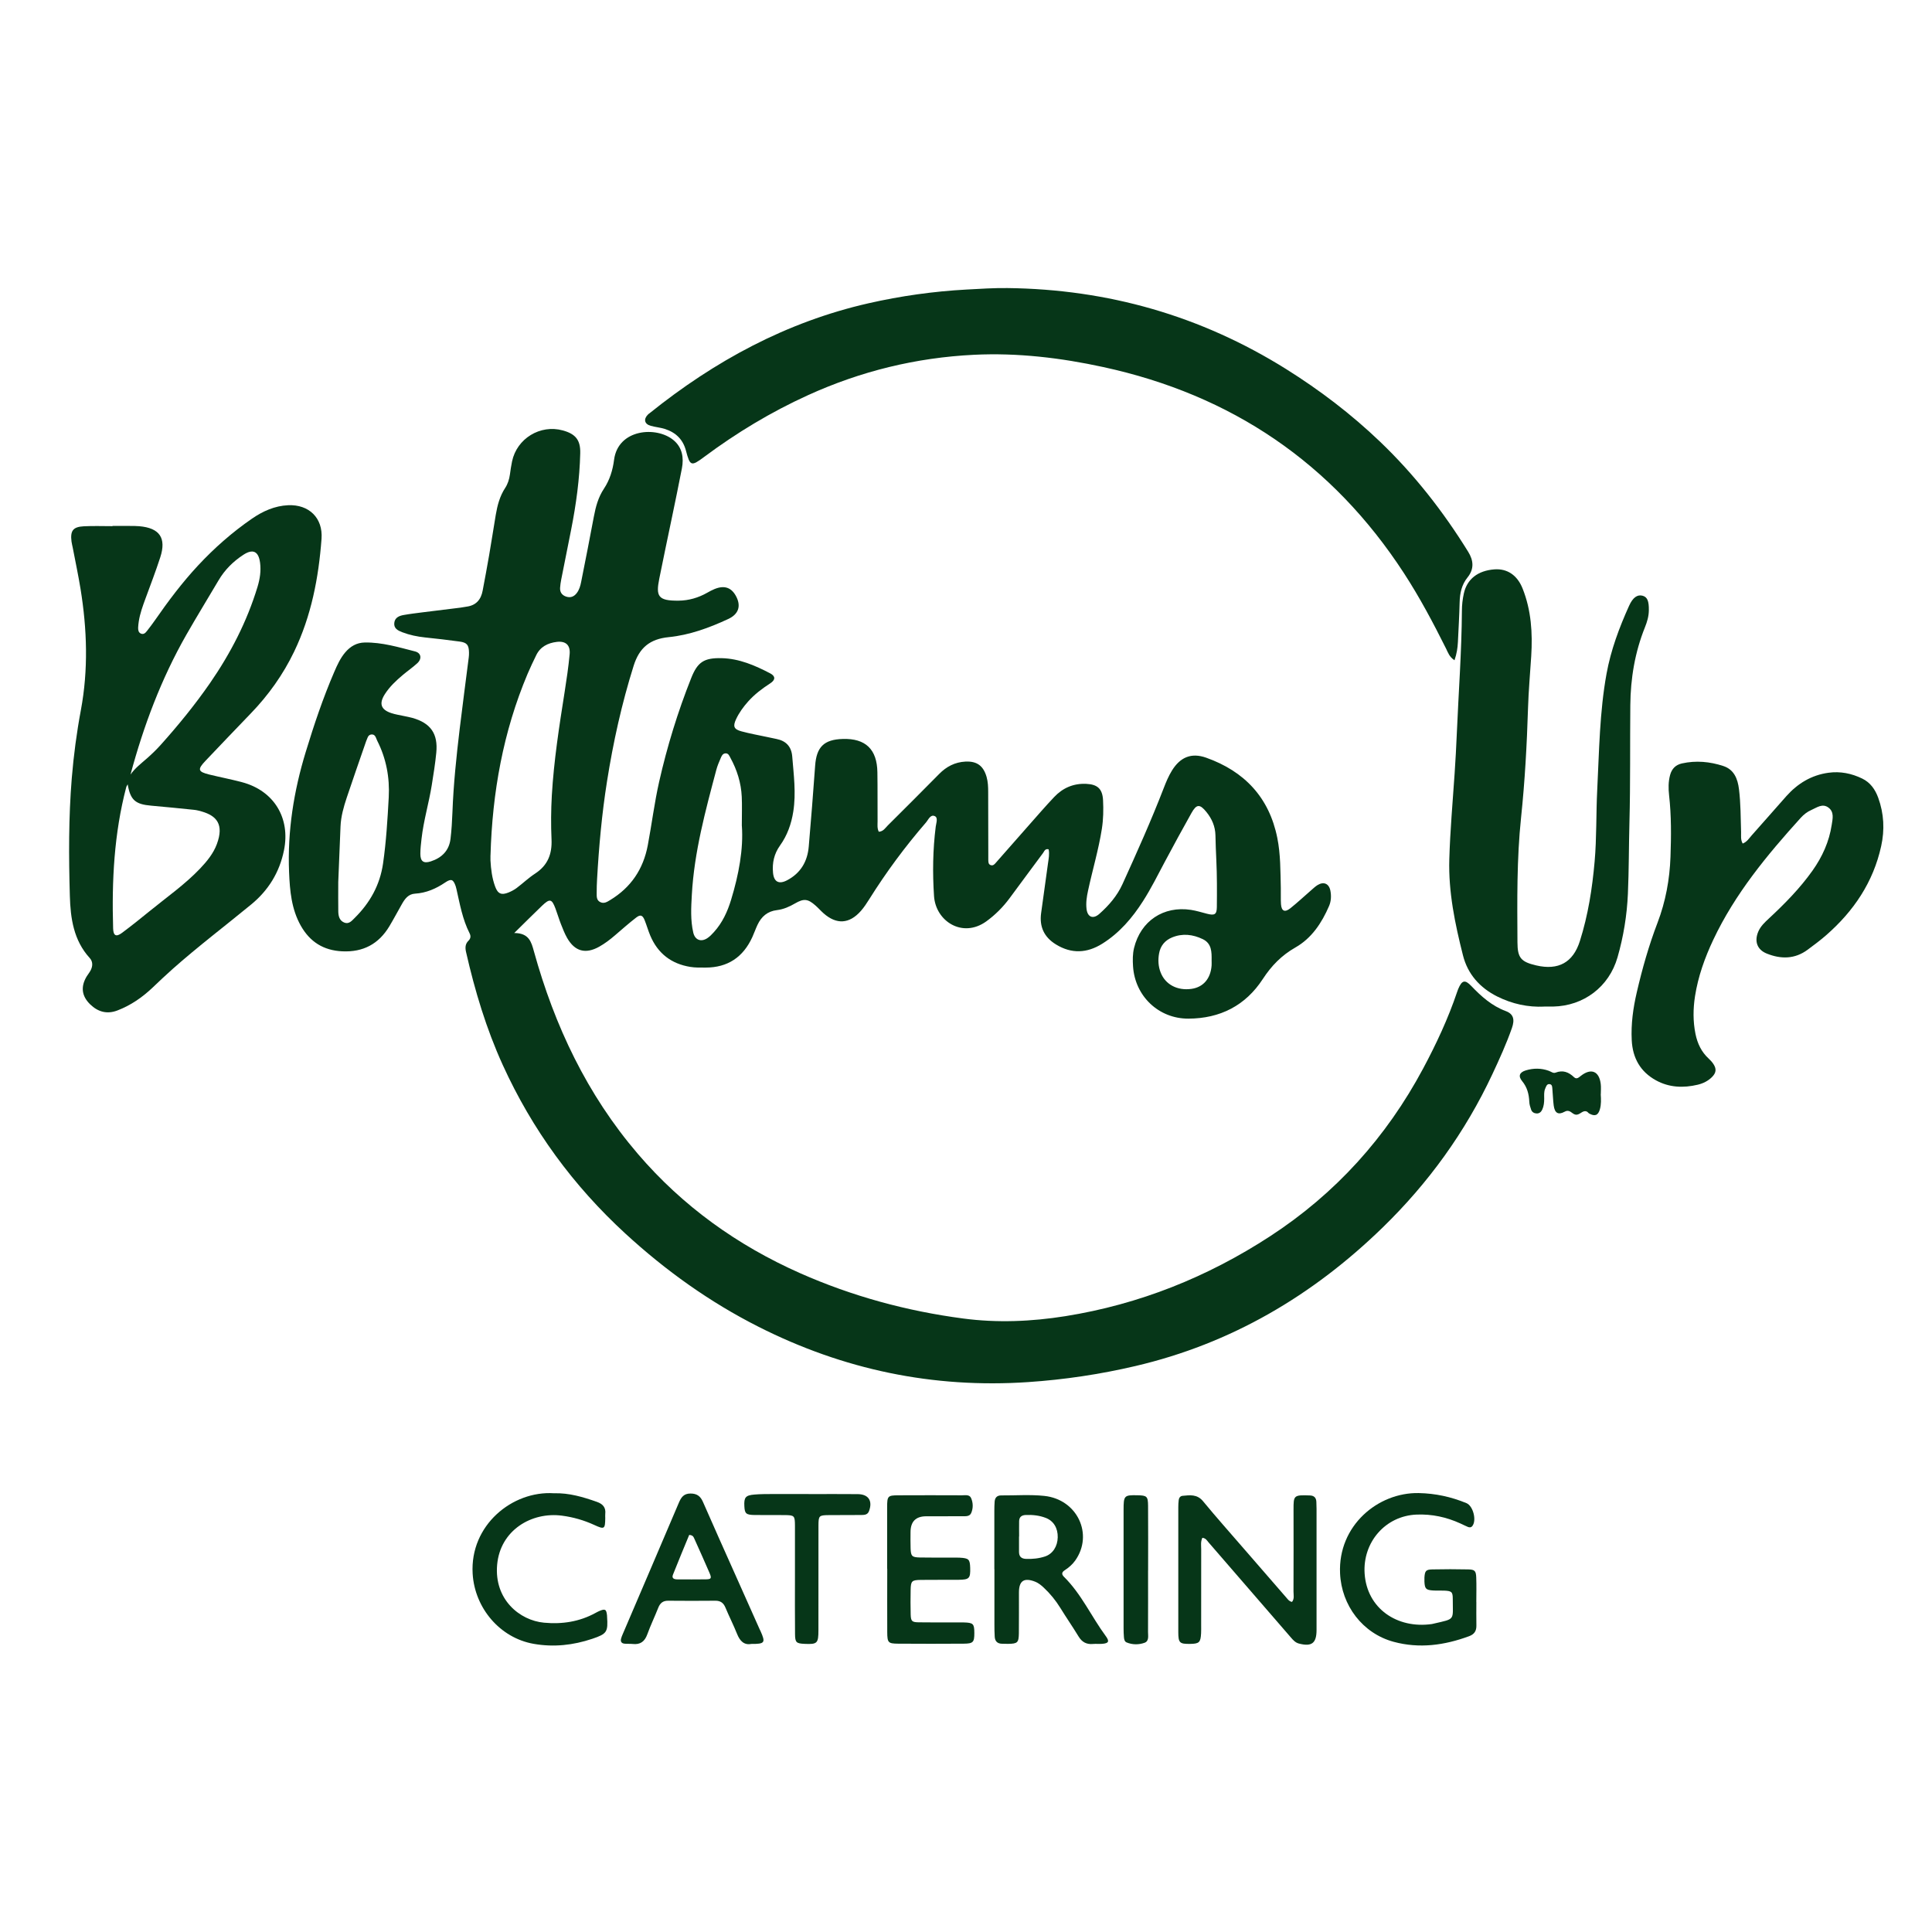
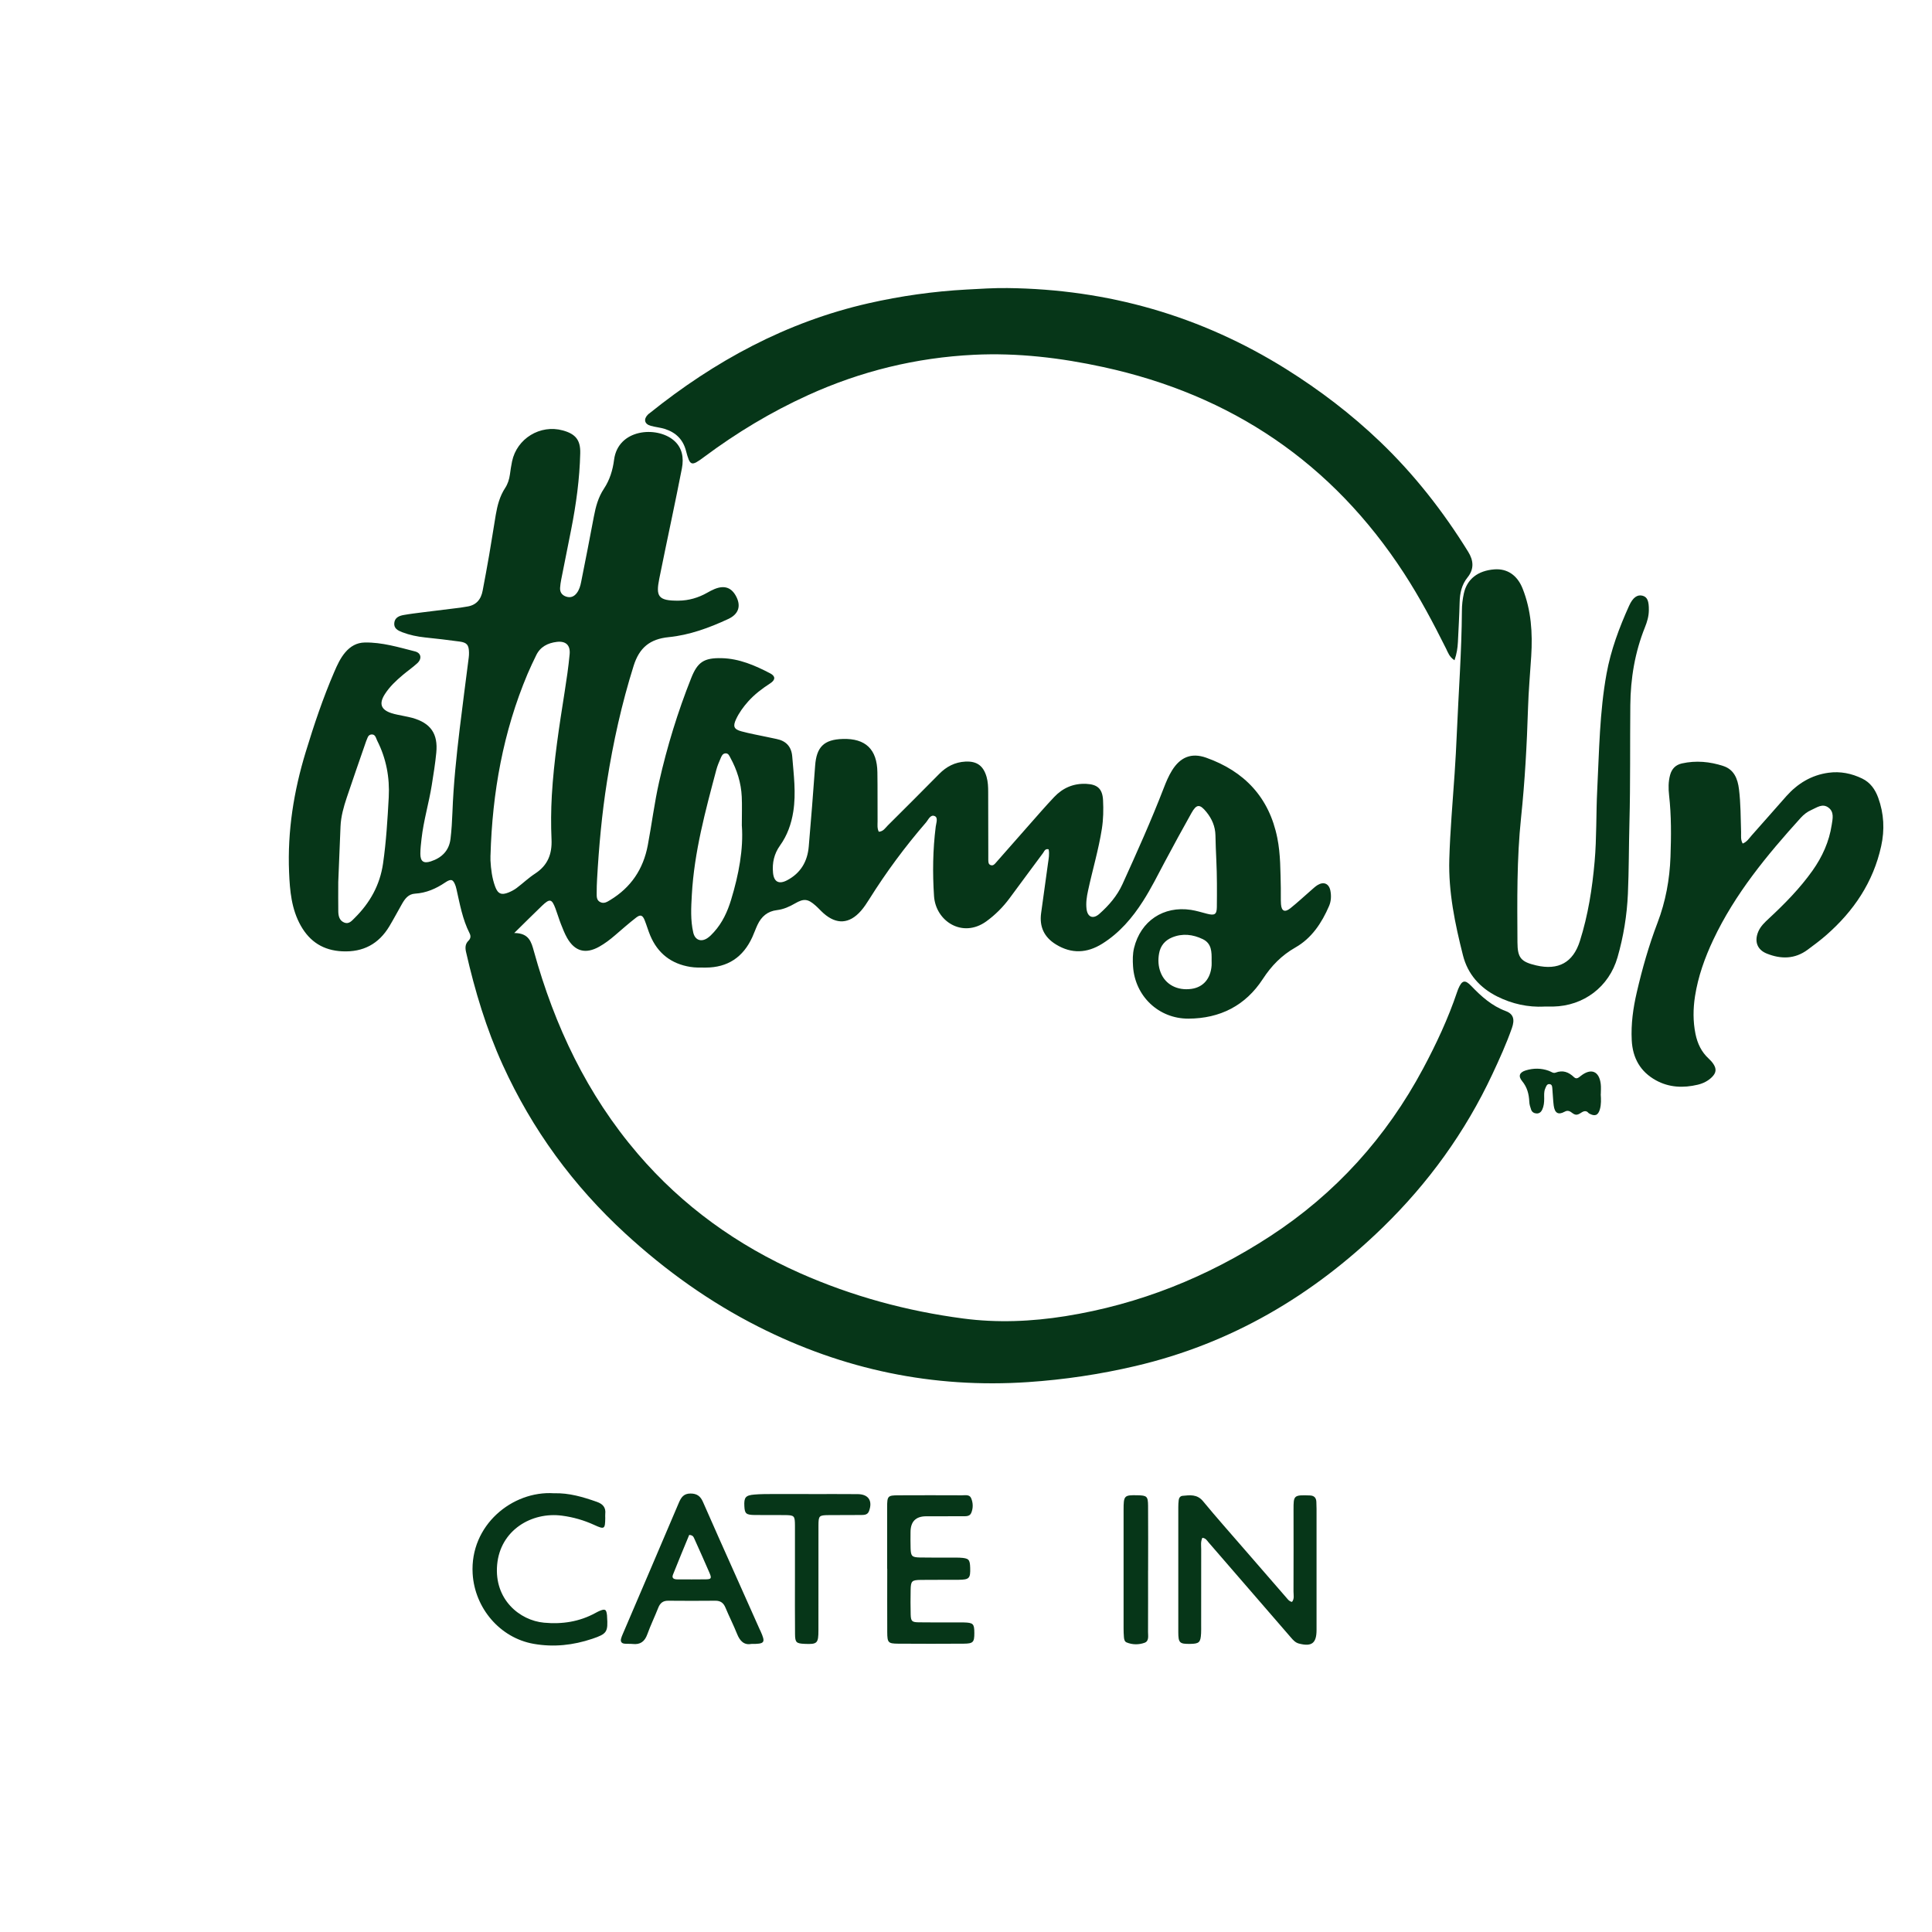
<svg xmlns="http://www.w3.org/2000/svg" id="Layer_1" viewBox="0 0 512 512">
  <defs>
    <style>      .cls-1 {        fill: #063618;      }    </style>
  </defs>
  <path class="cls-1" d="M136.36,247.26c3.85.04,4.45,2.39,5.13,4.84,5.48,19.79,14.1,37.99,27.55,53.69,11.86,13.85,26.33,24.22,42.96,31.6,13.83,6.13,28.3,10.06,43.27,12.03,9.02,1.19,18.06.81,27.05-.62,19.61-3.13,37.65-10.36,54.24-21.16,17.34-11.29,30.82-26.21,40.58-44.46,3.5-6.55,6.65-13.28,9.02-20.33.09-.26.18-.51.28-.76.99-2.33,1.77-2.57,3.48-.78,2.65,2.77,5.43,5.26,9.13,6.64,2.02.75,2.43,2.2,1.62,4.5-1.47,4.19-3.31,8.23-5.19,12.25-7.19,15.34-16.96,28.84-29.09,40.63-18.57,18.05-40.15,30.76-65.52,36.69-9.35,2.19-18.81,3.6-28.41,4.25-25.19,1.7-48.98-3.3-71.44-14.66-12.92-6.53-24.6-14.88-35.27-24.68-13.86-12.73-24.73-27.59-32.52-44.71-4.37-9.6-7.38-19.64-9.72-29.91-.26-1.15-.24-2.15.64-3.01.6-.59.66-1.25.29-1.98-1.87-3.68-2.57-7.71-3.47-11.68-.06-.26-.12-.53-.21-.79-.63-1.8-1.16-2.07-2.75-1-2.45,1.66-5.05,2.8-8.04,2.98-1.76.11-2.67,1.37-3.45,2.74-1.12,1.97-2.18,3.97-3.34,5.91-2.82,4.69-6.94,6.89-12.47,6.63-4.98-.23-8.57-2.5-10.99-6.78-2.49-4.41-2.91-9.3-3.11-14.19-.45-10.87,1.24-21.47,4.41-31.85,2.19-7.19,4.58-14.31,7.56-21.22.79-1.83,1.61-3.65,2.92-5.19,1.36-1.59,3.02-2.57,5.16-2.61,4.59-.08,8.94,1.25,13.32,2.36,1.66.42,1.89,1.95.6,3.14-1.2,1.1-2.55,2.03-3.8,3.08-1.81,1.52-3.53,3.13-4.81,5.14-1.57,2.48-1.03,4.08,1.73,4.99,1.11.37,2.29.54,3.43.79.71.16,1.42.27,2.12.47,4.88,1.37,6.87,4.19,6.37,9.25-.28,2.88-.74,5.74-1.2,8.6-.76,4.74-2.16,9.35-2.7,14.13-.15,1.35-.32,2.7-.32,4.05,0,2,.84,2.63,2.76,2.01,2.9-.94,4.85-2.83,5.23-5.96.28-2.33.42-4.69.51-7.04.27-7.42,1.05-14.8,1.93-22.17.76-6.29,1.59-12.57,2.39-18.85.06-.45.08-.9.07-1.36-.04-1.97-.53-2.61-2.48-2.88-3.05-.42-6.1-.77-9.16-1.09-2.09-.22-4.11-.64-6.07-1.39-1.13-.44-2.25-.99-2.09-2.46.15-1.43,1.31-1.89,2.5-2.1,1.69-.3,3.4-.5,5.1-.72,3.32-.42,6.64-.81,9.96-1.23.54-.07,1.07-.19,1.6-.26,2.51-.33,3.82-1.86,4.26-4.25.58-3.11,1.18-6.23,1.71-9.35.62-3.57,1.16-7.15,1.76-10.72.43-2.51,1.06-4.95,2.49-7.13.7-1.07,1.08-2.28,1.26-3.56.16-1.17.33-2.33.57-3.48,1.27-6.08,7.48-9.86,13.46-8.21,3.37.93,4.7,2.54,4.61,6.05-.16,6.8-1.09,13.52-2.4,20.19-.88,4.44-1.78,8.87-2.65,13.32-.14.71-.24,1.43-.29,2.15-.07,1.13.47,1.92,1.53,2.3,1.17.42,2.14.07,2.88-.9.68-.88.97-1.94,1.18-3.01,1.14-5.77,2.3-11.54,3.37-17.32.49-2.61,1.17-5.1,2.66-7.34,1.53-2.3,2.34-4.94,2.68-7.63,1.04-8.23,11.27-9.02,15.79-5.21,2.3,1.94,2.73,4.63,2.19,7.45-.85,4.45-1.79,8.87-2.7,13.3-1.1,5.32-2.24,10.63-3.3,15.96-.93,4.65-.33,5.87,5.17,5.8,2.64-.03,5.18-.76,7.52-2.09.63-.36,1.27-.7,1.94-.98,2.69-1.11,4.61-.39,5.85,2.14,1.19,2.45.51,4.53-2.2,5.79-5.03,2.34-10.26,4.26-15.78,4.81-4.99.5-7.78,2.8-9.29,7.59-3.16,10.05-5.42,20.27-7.06,30.66-1.36,8.59-2.14,17.23-2.63,25.91-.07,1.17-.1,2.35-.1,3.53,0,.99-.11,2.08,1.04,2.57.94.41,1.73-.1,2.52-.58,5.52-3.34,8.78-8.18,9.98-14.52,1.06-5.6,1.75-11.27,3.01-16.83,2.12-9.38,4.94-18.54,8.49-27.47,1.7-4.29,3.41-5.4,8.09-5.29,4.65.11,8.81,1.92,12.84,4.02,1.44.75,1.45,1.73.01,2.66-2.14,1.39-4.15,2.9-5.85,4.81-1.27,1.43-2.39,2.96-3.2,4.7-.88,1.89-.57,2.66,1.42,3.2,2.18.59,4.41.99,6.62,1.46.88.19,1.77.38,2.66.56,2.55.5,3.98,2.03,4.19,4.63.39,4.86,1.05,9.72.28,14.61-.51,3.27-1.59,6.32-3.53,9.02-1.55,2.17-2.09,4.59-1.84,7.2.23,2.43,1.56,3.13,3.73,1.99,3.6-1.89,5.41-4.99,5.74-8.96.6-7.12,1.19-14.25,1.69-21.38.35-4.97,2.33-6.97,7.33-7.11,6.02-.18,9.08,2.73,9.17,8.82.07,4.35.02,8.69.05,13.04,0,.88-.14,1.79.32,2.73,1.21-.07,1.73-1.01,2.39-1.67,4.56-4.53,9.11-9.08,13.62-13.65,1.93-1.96,4.19-3.13,6.95-3.27,3.05-.15,4.75,1.11,5.6,4.03.38,1.32.43,2.67.43,4.04,0,5.43.02,10.87.03,16.3,0,.54-.01,1.09,0,1.63.02.54-.02,1.17.57,1.41.74.31,1.16-.29,1.57-.76,2.87-3.26,5.73-6.53,8.61-9.78,2.22-2.51,4.41-5.05,6.71-7.48,2.29-2.42,5.12-3.65,8.51-3.49,2.96.14,4.28,1.31,4.44,4.32.13,2.53.08,5.06-.31,7.58-.87,5.55-2.49,10.94-3.67,16.43-.35,1.61-.59,3.22-.39,4.85.27,2.17,1.75,2.74,3.4,1.27,2.52-2.24,4.7-4.75,6.12-7.87,3.82-8.41,7.6-16.83,10.93-25.45.62-1.61,1.28-3.2,2.19-4.67,2.19-3.53,5.12-4.78,9.04-3.4,10.16,3.6,16.72,10.54,18.87,21.26.88,4.36.82,8.82.93,13.25.04,1.45-.05,2.9.05,4.34.14,1.83,1.01,2.23,2.48,1.06,1.91-1.52,3.69-3.2,5.54-4.8.55-.47,1.08-.99,1.69-1.36,1.64-.99,3.04-.36,3.39,1.55.25,1.35.19,2.72-.36,4.01-1.94,4.5-4.62,8.55-8.92,10.99-3.67,2.09-6.36,4.86-8.64,8.36-4.6,7.06-11.34,10.47-19.72,10.5-7.88.03-14.17-5.97-14.67-13.87-.1-1.62-.12-3.25.27-4.86,1.75-7.14,7.78-11.21,15.1-10.09,1.42.22,2.82.66,4.22,1.02,2.01.52,2.6.22,2.62-1.76.04-4.16.06-8.33-.14-12.49-.1-2.17-.19-4.34-.23-6.51-.05-2.38-.94-4.41-2.4-6.21-1.75-2.16-2.62-2.12-3.97.3-2.39,4.26-4.73,8.56-7.03,12.87-1.87,3.52-3.64,7.09-5.79,10.45-2.85,4.47-6.25,8.44-10.8,11.29-4.04,2.53-8.15,2.74-12.29.19-3.11-1.91-4.41-4.67-3.92-8.28.6-4.39,1.21-8.78,1.82-13.18.17-1.24.44-2.49.17-3.74-.95-.25-1.14.52-1.48.98-2.98,3.99-5.92,8.01-8.89,12.01-1.74,2.34-3.77,4.38-6.14,6.1-6.28,4.54-13.41,0-13.86-6.69-.41-6.16-.32-12.29.45-18.41.12-.94.67-2.36-.23-2.78-1.17-.55-1.72.95-2.38,1.71-5.52,6.38-10.52,13.14-15,20.29-.67,1.07-1.37,2.14-2.2,3.09-3.07,3.5-6.48,3.7-9.94.63-.74-.66-1.4-1.42-2.15-2.07-1.98-1.74-3.05-1.87-5.37-.53-1.51.88-3.07,1.57-4.8,1.78-2.5.29-4.13,1.71-5.16,3.9-.5,1.06-.88,2.18-1.37,3.25-2.42,5.31-6.51,8.08-12.38,8.08-1.36,0-2.73.04-4.06-.18-5.04-.81-8.62-3.58-10.61-8.3-.56-1.33-.95-2.73-1.49-4.08-.54-1.34-1.11-1.57-2.25-.69-1.93,1.49-3.76,3.12-5.62,4.71-1.31,1.13-2.68,2.17-4.18,3.01-3.6,2.01-6.43,1.26-8.48-2.3-.67-1.17-1.16-2.45-1.66-3.71-.53-1.35-.93-2.75-1.44-4.1-.97-2.58-1.5-2.71-3.54-.77-2.33,2.23-4.61,4.52-7.4,7.26ZM129.98,226.67c0,.45-.02.91,0,1.36.13,2.36.42,4.7,1.24,6.92.71,1.95,1.69,2.33,3.57,1.56.75-.31,1.49-.7,2.13-1.18,1.66-1.25,3.18-2.71,4.92-3.84,3.32-2.17,4.49-5.16,4.32-9.03-.17-3.88-.14-7.79.08-11.67.54-9.22,1.96-18.34,3.4-27.45.52-3.3,1.01-6.62,1.32-9.95.23-2.43-1.03-3.57-3.42-3.28-2.35.29-4.35,1.27-5.44,3.54-.79,1.63-1.58,3.26-2.28,4.92-6.49,15.38-9.36,31.5-9.83,48.11ZM89.64,233.75c0,3.08-.03,5.44.01,7.79.02,1.21.3,2.42,1.56,2.94,1.26.52,2.02-.46,2.78-1.21,4.05-4,6.69-8.71,7.52-14.42.84-5.83,1.19-11.7,1.51-17.57.28-5.22-.66-10.28-3.06-15-.35-.69-.46-1.73-1.53-1.64-.99.09-1.06,1.11-1.41,1.81-.04.08-.06.17-.09.26-1.68,4.88-3.4,9.74-5.03,14.64-.83,2.49-1.55,5.02-1.66,7.67-.22,5.15-.42,10.31-.6,14.73ZM196.59,218.84c0-3.2.09-5.46-.02-7.71-.17-3.67-1.25-7.1-3.01-10.31-.29-.54-.54-1.24-1.33-1.17-.74.06-1.01.72-1.25,1.29-.43.99-.86,2-1.14,3.04-2.9,10.91-5.87,21.81-6.5,33.17-.19,3.34-.38,6.69.38,9.99.45,1.95,2.01,2.58,3.69,1.51.67-.43,1.25-1.04,1.79-1.64,2.23-2.46,3.58-5.39,4.54-8.54,2.05-6.7,3.3-13.51,2.86-19.61ZM321.09,254.49c.03-2.21.03-4.47-2.35-5.61-2.62-1.26-5.36-1.59-8.13-.45-1.89.78-3.08,2.22-3.44,4.23-.31,1.71-.23,3.42.42,5.07,1.24,3.17,4.4,4.86,8.17,4.33,3.12-.44,5.08-2.71,5.33-6.21.03-.45,0-.9,0-1.35Z" />
-   <path class="cls-1" d="M29.82,139.38c1.54,0,3.08,0,4.62,0,.81,0,1.63,0,2.44.07,5.42.46,7.26,3.11,5.59,8.25-1.2,3.7-2.6,7.34-3.94,10.99-.72,1.96-1.43,3.91-1.75,5.98-.08.54-.15,1.08-.17,1.62-.02.65.06,1.33.74,1.62.72.3,1.2-.18,1.6-.7.72-.93,1.44-1.86,2.11-2.83,3.51-5.06,7.2-9.98,11.41-14.5,4.34-4.66,9.09-8.84,14.32-12.44,2.86-1.97,6.01-3.39,9.56-3.55,5.54-.25,9.26,3.38,8.86,8.89-.77,10.35-2.71,20.45-7.26,29.91-2.93,6.09-6.8,11.52-11.49,16.38-4.02,4.17-8.02,8.36-12.01,12.56-2.17,2.29-2.01,2.88,1.01,3.63,2.9.71,5.84,1.27,8.72,2.04,8.44,2.26,12.83,9.5,11.07,18.08-1.19,5.82-4.12,10.57-8.7,14.33-6.92,5.69-14.07,11.11-20.78,17.06-1.83,1.62-3.6,3.31-5.37,4.99-2.73,2.58-5.76,4.67-9.28,6.02-2.77,1.06-5.16.39-7.23-1.62-2.25-2.19-2.55-4.67-.93-7.38.32-.54.75-1.03,1.04-1.59.59-1.13.66-2.33-.23-3.31-4.27-4.69-5.09-10.51-5.26-16.45-.3-10.41-.34-20.82.51-31.21.5-6.04,1.29-12.05,2.41-18.02,2-10.72,1.65-21.44-.09-32.15-.6-3.66-1.37-7.29-2.07-10.94-.1-.53-.25-1.06-.32-1.6-.36-2.86.39-3.89,3.27-4.04,2.53-.13,5.07-.03,7.6-.03,0-.02,0-.04,0-.06ZM33.83,207.87c-.15.29-.32.51-.38.75-3.22,12.29-3.85,24.81-3.47,37.43.06,1.94.8,2.32,2.35,1.17,2.47-1.84,4.87-3.76,7.25-5.7,4.55-3.72,9.4-7.09,13.47-11.37,1.82-1.92,3.5-3.98,4.42-6.46,1.93-5.22-.06-7.48-3.95-8.62-.69-.2-1.4-.39-2.11-.46-3.78-.39-7.55-.77-11.33-1.1-4.23-.36-5.52-1.49-6.24-5.64ZM34.57,205.29c1.2-1.73,2.86-2.98,4.42-4.35,1.29-1.14,2.53-2.34,3.67-3.62,4.65-5.19,9.05-10.59,13.02-16.33,5.43-7.87,9.77-16.27,12.56-25.45.64-2.11.97-4.24.68-6.42-.4-3.04-1.9-3.74-4.43-2.09-2.69,1.75-4.92,3.97-6.56,6.75-2.85,4.83-5.79,9.61-8.57,14.48-6.62,11.62-11.29,24.04-14.78,37.02Z" />
  <path class="cls-1" d="M385.45,174.97c-1.39-.9-1.72-2.07-2.23-3.09-3.4-6.81-6.96-13.52-11.11-19.91-19.02-29.27-45.73-47.32-79.75-54.7-11.27-2.45-22.68-3.81-34.22-3.25-15.34.75-30.04,4.34-44.04,10.72-9.76,4.44-18.89,9.94-27.49,16.35-3.44,2.57-3.74,2.46-4.83-1.68-.79-2.99-2.74-4.84-5.61-5.74-1.2-.38-2.48-.48-3.7-.82-1.7-.46-1.99-1.78-.73-3.02.13-.13.28-.22.43-.34,17.24-13.85,36.26-24.17,57.96-29.11,8.57-1.95,17.24-3.17,26.03-3.65,3.62-.2,7.22-.43,10.84-.39,26.6.31,51.25,7.34,73.84,21.47,8.93,5.59,17.27,11.95,24.88,19.23,9.07,8.68,16.75,18.5,23.36,29.18,1.44,2.32,1.62,4.58-.16,6.79-1.56,1.93-2.04,4.16-2.1,6.59-.09,3.53-.29,7.05-.46,10.57-.08,1.52-.29,3.03-.9,4.8Z" />
  <path class="cls-1" d="M409.19,266.76c-4.22.2-8.42-.69-12.39-2.67-4.64-2.32-7.85-5.95-9.1-10.92-2.11-8.34-3.87-16.79-3.62-25.45.22-7.59.9-15.17,1.41-22.74.24-3.52.43-7.05.58-10.57.46-10.85,1.28-21.68,1.35-32.54,0-1.53.18-3.08.51-4.58.83-3.83,3.73-6.07,8.08-6.4,3.39-.26,6.08,1.51,7.5,5.09,2.29,5.76,2.66,11.78,2.28,17.89-.29,4.6-.71,9.2-.85,13.81-.3,9.68-.83,19.35-1.84,28.97-1.16,11.02-1.02,22.04-.96,33.08.02,4.12.92,5.17,4.99,6.12,5.86,1.36,9.76-.77,11.56-6.48,2.17-6.85,3.27-13.9,3.9-21.04.56-6.32.37-12.66.69-18.98.52-10.29.62-20.63,2.47-30.81,1.14-6.27,3.36-12.2,5.97-17.99,1-2.22,2.19-3.04,3.57-2.68,1.27.34,1.71,1.41,1.67,3.89-.02,1.57-.45,3.03-1.03,4.47-2.67,6.64-3.82,13.57-3.88,20.69-.1,10.32.04,20.64-.23,30.95-.17,6.33-.13,12.67-.41,18.99-.25,5.71-1.17,11.35-2.75,16.84-2.25,7.83-8.96,12.89-17.08,13.05-.72.01-1.45,0-2.38,0Z" />
  <path class="cls-1" d="M461.81,223.56c1.17-.45,1.73-1.42,2.42-2.19,3.08-3.44,6.1-6.93,9.17-10.38,2.99-3.35,6.64-5.58,11.15-6.2,3.14-.44,6.14.17,8.96,1.54,2.15,1.04,3.44,2.89,4.24,5.09,1.52,4.2,1.74,8.48.78,12.82-2.1,9.57-7.3,17.24-14.58,23.6-1.56,1.37-3.24,2.61-4.91,3.85-3.39,2.51-7.07,2.53-10.82,1.02-2.55-1.02-3.34-3.23-2.27-5.79.62-1.47,1.75-2.51,2.88-3.56,4.18-3.89,8.18-7.95,11.5-12.63,2.61-3.68,4.42-7.68,5.1-12.16.24-1.59.7-3.37-.86-4.54-1.61-1.21-3.1,0-4.55.63-1.09.47-2.02,1.21-2.82,2.09-8.95,9.89-17.42,20.13-23.17,32.32-2.25,4.77-4.01,9.7-4.83,14.93-.52,3.33-.55,6.67.12,9.99.52,2.55,1.58,4.8,3.53,6.58.46.42.9.91,1.24,1.43.84,1.3.72,2.31-.38,3.42-1.05,1.05-2.35,1.7-3.78,2.04-3.82.91-7.59.76-11.08-1.16-4.15-2.28-6.19-5.93-6.42-10.64-.22-4.29.37-8.5,1.33-12.65,1.45-6.27,3.2-12.44,5.5-18.46,2.15-5.63,3.23-11.5,3.44-17.51.19-5.43.24-10.86-.37-16.27-.2-1.79-.22-3.61.27-5.4.45-1.64,1.46-2.67,3.12-3.05,3.72-.83,7.41-.49,10.97.68,2.85.93,3.82,3.37,4.16,6.15.47,3.78.44,7.59.56,11.39.03.96-.17,1.97.42,3Z" />
  <path class="cls-1" d="M318.64,407.52c-.5,1.08-.31,2.09-.31,3.07-.02,6.7,0,13.39-.01,20.09,0,.72.02,1.45-.02,2.17-.13,2.42-.5,2.77-2.95,2.8-2.74.03-3.08-.27-3.09-3.11-.02-11.04,0-22.08,0-33.12,0-.63.03-1.27.11-1.89.07-.58.41-1.06,1.01-1.12,1.97-.19,3.88-.47,5.44,1.43,3.51,4.26,7.18,8.38,10.79,12.55,3.79,4.38,7.58,8.75,11.39,13.12.35.4.66.88,1.4,1.01.67-.82.39-1.84.39-2.77.03-7.24.02-14.48.01-21.72,0-3.72.02-3.89,4.36-3.72,1.1.04,1.65.62,1.69,1.7.03.63.05,1.27.05,1.9,0,10.68,0,21.36,0,32.04,0,3.53-1.28,4.49-4.67,3.61-.95-.25-1.53-.92-2.12-1.6-7.28-8.41-14.57-16.83-21.85-25.24-.4-.46-.69-1.08-1.62-1.19Z" />
-   <path class="cls-1" d="M391.25,424.51c0,2.08-.03,4.17.01,6.25.03,1.46-.55,2.35-1.96,2.86-6.52,2.4-13.13,3.32-19.96,1.48-8.25-2.23-13.83-9.65-14.21-18.15-.56-12.64,10.04-21.48,20.85-21.27,4.44.09,8.6,1,12.65,2.67,1.78.74,2.74,4.57,1.56,6.06-.34.43-.78.41-1.21.23-.67-.28-1.31-.61-1.97-.91-3.68-1.68-7.52-2.51-11.59-2.35-8.29.33-14.33,7.35-13.78,15.64.62,9.24,8.59,14.68,17.82,13.37.18-.03.35-.08.53-.12,5.81-1.34,5-.79,5.01-6.57,0-1.86-.32-2.08-2.3-2.17-.99-.04-1.99.03-2.99-.04-1.82-.13-2.13-.47-2.22-2.34-.02-.36-.02-.73,0-1.09.12-1.75.38-2.11,2.09-2.15,3.17-.07,6.34-.07,9.51,0,1.73.04,2.06.37,2.13,2.11.09,2.17.02,4.34.02,6.52,0,0,0,0,.01,0Z" />
-   <path class="cls-1" d="M263.51,415.85c0-5.16,0-10.32,0-15.48,0-.81.02-1.63.08-2.44.09-1.06.65-1.64,1.76-1.63,3.8.03,7.64-.27,11.4.13,8.76.92,13.1,10.22,8.19,17.13-.75,1.05-1.7,1.87-2.77,2.57-.78.5-.92,1.04-.21,1.74,4.64,4.58,7.28,10.57,11.09,15.73,1.03,1.4.74,1.9-.94,2.03-.81.07-1.63-.03-2.44.04-1.71.16-2.92-.47-3.83-1.97-1.55-2.55-3.26-5.01-4.82-7.55-1.25-2.02-2.72-3.83-4.46-5.45-.67-.62-1.37-1.19-2.22-1.53-2.93-1.15-4.29-.28-4.31,2.8-.02,3.62.03,7.24-.02,10.86-.04,2.51-.36,2.77-2.86,2.81-.54,0-1.09-.02-1.63-.03-1.2-.02-1.84-.67-1.91-1.84-.07-1.08-.08-2.17-.08-3.26,0-4.89,0-9.78,0-14.67ZM270.07,407.2s-.01,0-.02,0c0,1.35,0,2.71,0,4.06,0,1.19.56,1.8,1.81,1.86,1.74.07,3.44-.1,5.08-.64,2.05-.68,3.32-2.67,3.37-5.07.05-2.44-1.08-4.35-3.19-5.16-1.7-.65-3.49-.84-5.32-.76-1.09.05-1.7.55-1.72,1.65-.03,1.35,0,2.71,0,4.06Z" />
  <path class="cls-1" d="M199.14,435.65c-1.93.39-3.06-.75-3.82-2.67-.94-2.35-2.1-4.61-3.07-6.95-.52-1.25-1.31-1.83-2.68-1.82-4.16.04-8.33.04-12.5,0-1.39-.01-2.14.63-2.63,1.88-.93,2.36-2.04,4.65-2.9,7.03-.69,1.91-1.86,2.78-3.88,2.55-.72-.08-1.45,0-2.17-.08-.79-.08-1.1-.57-.9-1.33.11-.44.29-.86.47-1.27,4.95-11.57,9.91-23.14,14.83-34.72.61-1.44,1.29-2.47,3.1-2.47,1.7,0,2.64.7,3.3,2.22,2.86,6.55,5.8,13.08,8.71,19.61,2.1,4.71,4.21,9.42,6.31,14.14.07.17.16.32.24.49,1.37,3.07,1.15,3.42-2.4,3.4ZM182.65,406.76c-1.41,3.43-2.9,6.97-4.31,10.55-.4,1.01.35,1.24,1.18,1.24,2.53,0,5.06.04,7.59-.01,1.39-.03,1.52-.29.92-1.7-1.32-3.07-2.7-6.12-4.07-9.17-.18-.4-.36-.84-1.31-.9Z" />
  <path class="cls-1" d="M235.1,415.72c0-5.43-.02-10.86,0-16.29.01-2.99.16-3.14,3-3.16,5.61-.03,11.22-.02,16.83,0,.87,0,2-.26,2.43.75.54,1.26.57,2.69.01,3.96-.43.97-1.53.83-2.41.83-3.17.03-6.33.01-9.5.02q-4.16,0-4.16,4.21c0,1.45-.04,2.9.02,4.34.08,2.02.36,2.32,2.45,2.37,2.8.06,5.61.02,8.42.03.72,0,1.45-.02,2.17.02,2.39.14,2.68.43,2.75,2.69.08,2.77-.23,3.14-3.03,3.17-3.35.04-6.7-.02-10.04.03-2.42.03-2.66.29-2.71,2.65-.04,2.17-.05,4.34.01,6.51.06,1.77.32,2.05,2.09,2.08,3.44.06,6.88.02,10.32.03.54,0,1.09,0,1.63,0,2.55.07,2.82.34,2.83,2.8,0,2.45-.3,2.81-2.83,2.83-5.79.04-11.58.04-17.37,0-2.64-.02-2.86-.27-2.88-3.05-.03-5.61,0-11.22,0-16.83Z" />
  <path class="cls-1" d="M146.81,395.73c3.97-.12,7.69.98,11.37,2.28,1.58.56,2.42,1.48,2.22,3.21-.04.36,0,.72,0,1.09-.04,2.92-.21,3.06-2.89,1.83-2.74-1.26-5.59-2.08-8.57-2.47-8.04-1.07-16.37,3.83-17.19,12.99-.83,9.19,5.95,14.77,12.42,15.37,4.8.45,9.39-.25,13.66-2.59.32-.17.64-.35.97-.49,1.58-.68,1.9-.49,2.07,1.19,0,.09,0,.18.01.27.28,4.07-.02,4.58-3.92,5.89-5.05,1.7-10.21,2.27-15.51,1.34-8.99-1.57-15.65-9.52-16.19-18.58-.77-12.85,10.51-22.05,21.54-21.33Z" />
  <path class="cls-1" d="M214.28,395.95c4.34,0,8.69-.04,13.03.01,2.87.03,3.98,1.78,3,4.47-.36.98-1.15,1.05-1.98,1.06-2.9.02-5.79,0-8.69.03-2.6.03-2.73.14-2.74,2.8-.02,9.23,0,18.46-.01,27.69,0,3.5-.3,3.78-3.66,3.63-2.19-.1-2.52-.35-2.54-2.57-.05-4.98-.02-9.95-.02-14.93,0-4.62.02-9.23,0-13.85-.02-2.64-.14-2.75-2.77-2.78-2.62-.03-5.25.02-7.87-.02-2.32-.03-2.67-.36-2.77-2.33-.12-2.33.3-2.89,2.65-3.09,1.62-.14,3.25-.13,4.88-.14,3.17-.02,6.33,0,9.5,0h0Z" />
  <path class="cls-1" d="M304.25,416.2c0,5.43.02,10.86-.01,16.29,0,1.04.32,2.43-.94,2.87-1.53.54-3.21.54-4.76-.11-.52-.22-.65-.85-.69-1.4-.07-.81-.09-1.63-.09-2.44,0-10.41,0-20.82,0-31.23,0-3.85.15-3.99,3.66-3.92,2.52.05,2.81.27,2.83,2.82.05,5.7.01,11.4.01,17.11h0Z" />
  <path class="cls-1" d="M424.21,289.96c.09,1.35.15,2.72-.23,4.04-.47,1.61-1.33,1.92-2.83,1.09-.23-.13-.39-.41-.62-.51-1.17-.49-1.81,1-2.99.81-.99-.16-1.49-1.54-2.9-.77-1.72.94-2.62.33-2.89-1.64-.19-1.43-.21-2.88-.35-4.31-.05-.51,0-1.22-.65-1.35-.82-.17-1.01.61-1.25,1.16-.37.85-.27,1.77-.27,2.67,0,1-.09,1.98-.52,2.91-.29.62-.75,1.03-1.46,1.02-.68-.02-1.25-.35-1.48-1-.24-.67-.46-1.39-.49-2.09-.09-2.04-.56-3.87-1.91-5.5-1.07-1.3-.71-2.3.96-2.82,2.02-.62,4.09-.63,6.11.1.59.21,1.19.73,1.79.49,1.96-.75,3.48-.15,4.91,1.21.69.66,1.27.05,1.87-.41,2.68-2.07,4.8-1.17,5.2,2.2.11.89.02,1.8.02,2.7Z" />
</svg>